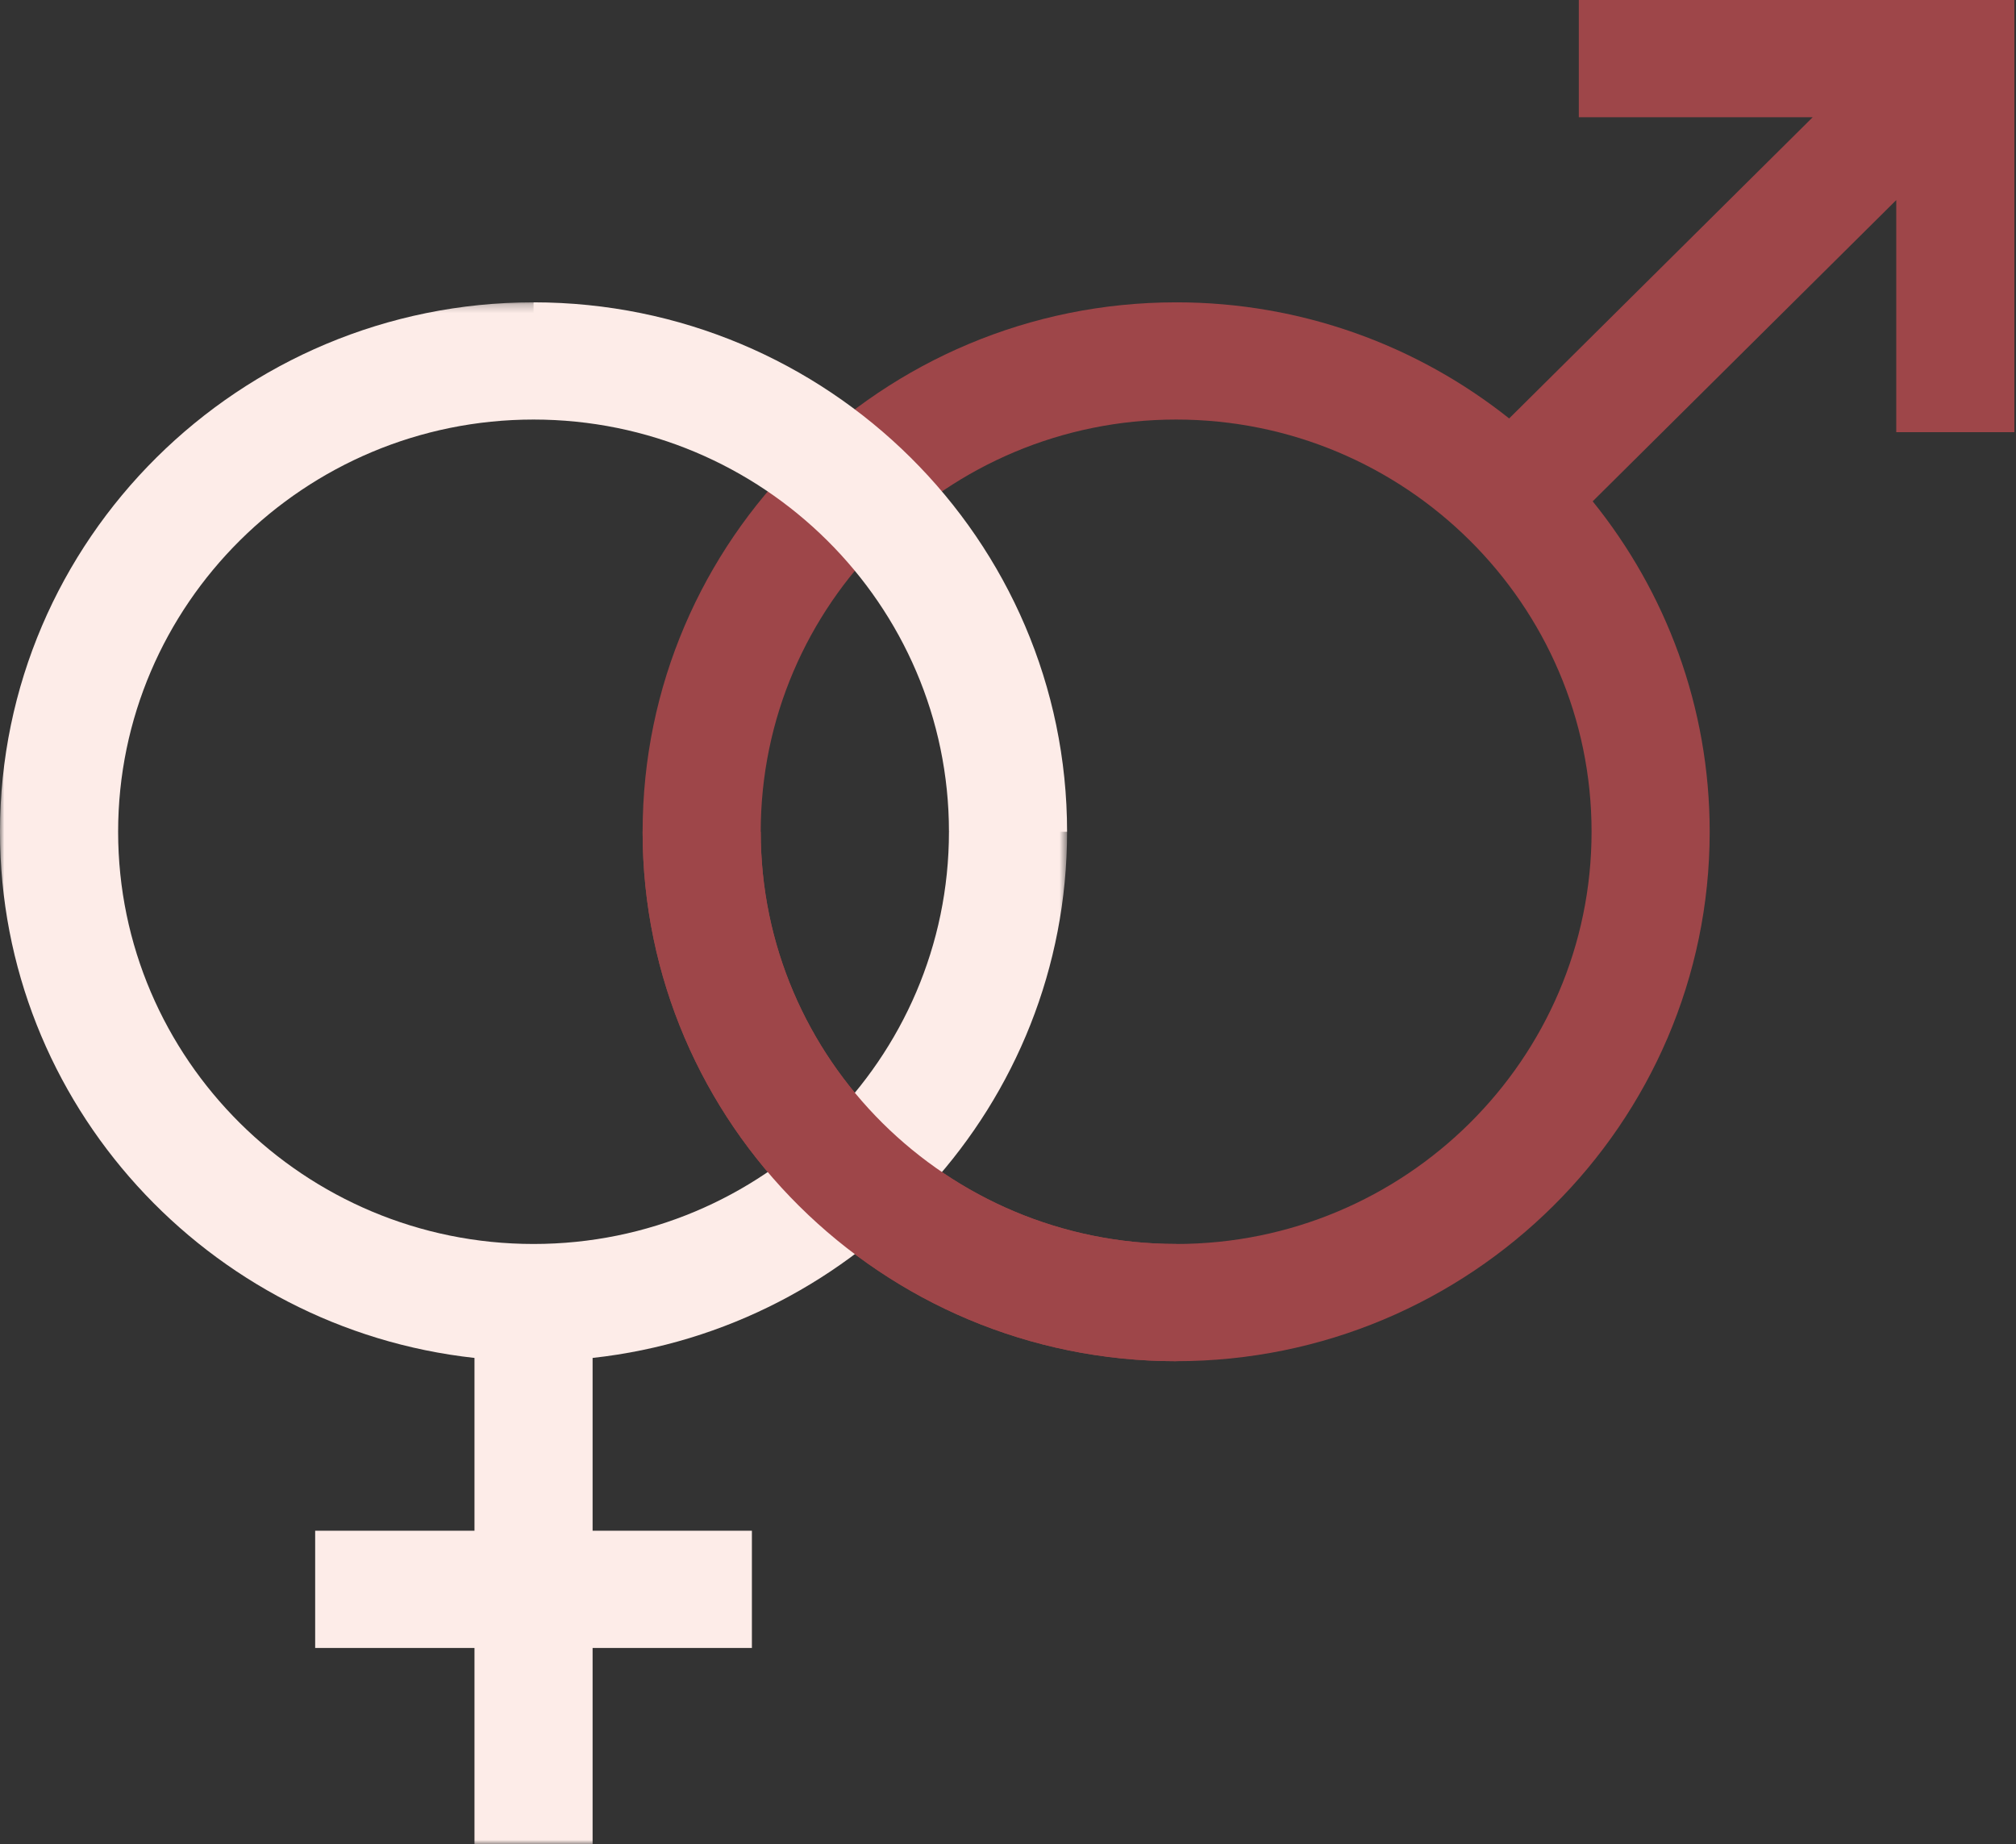
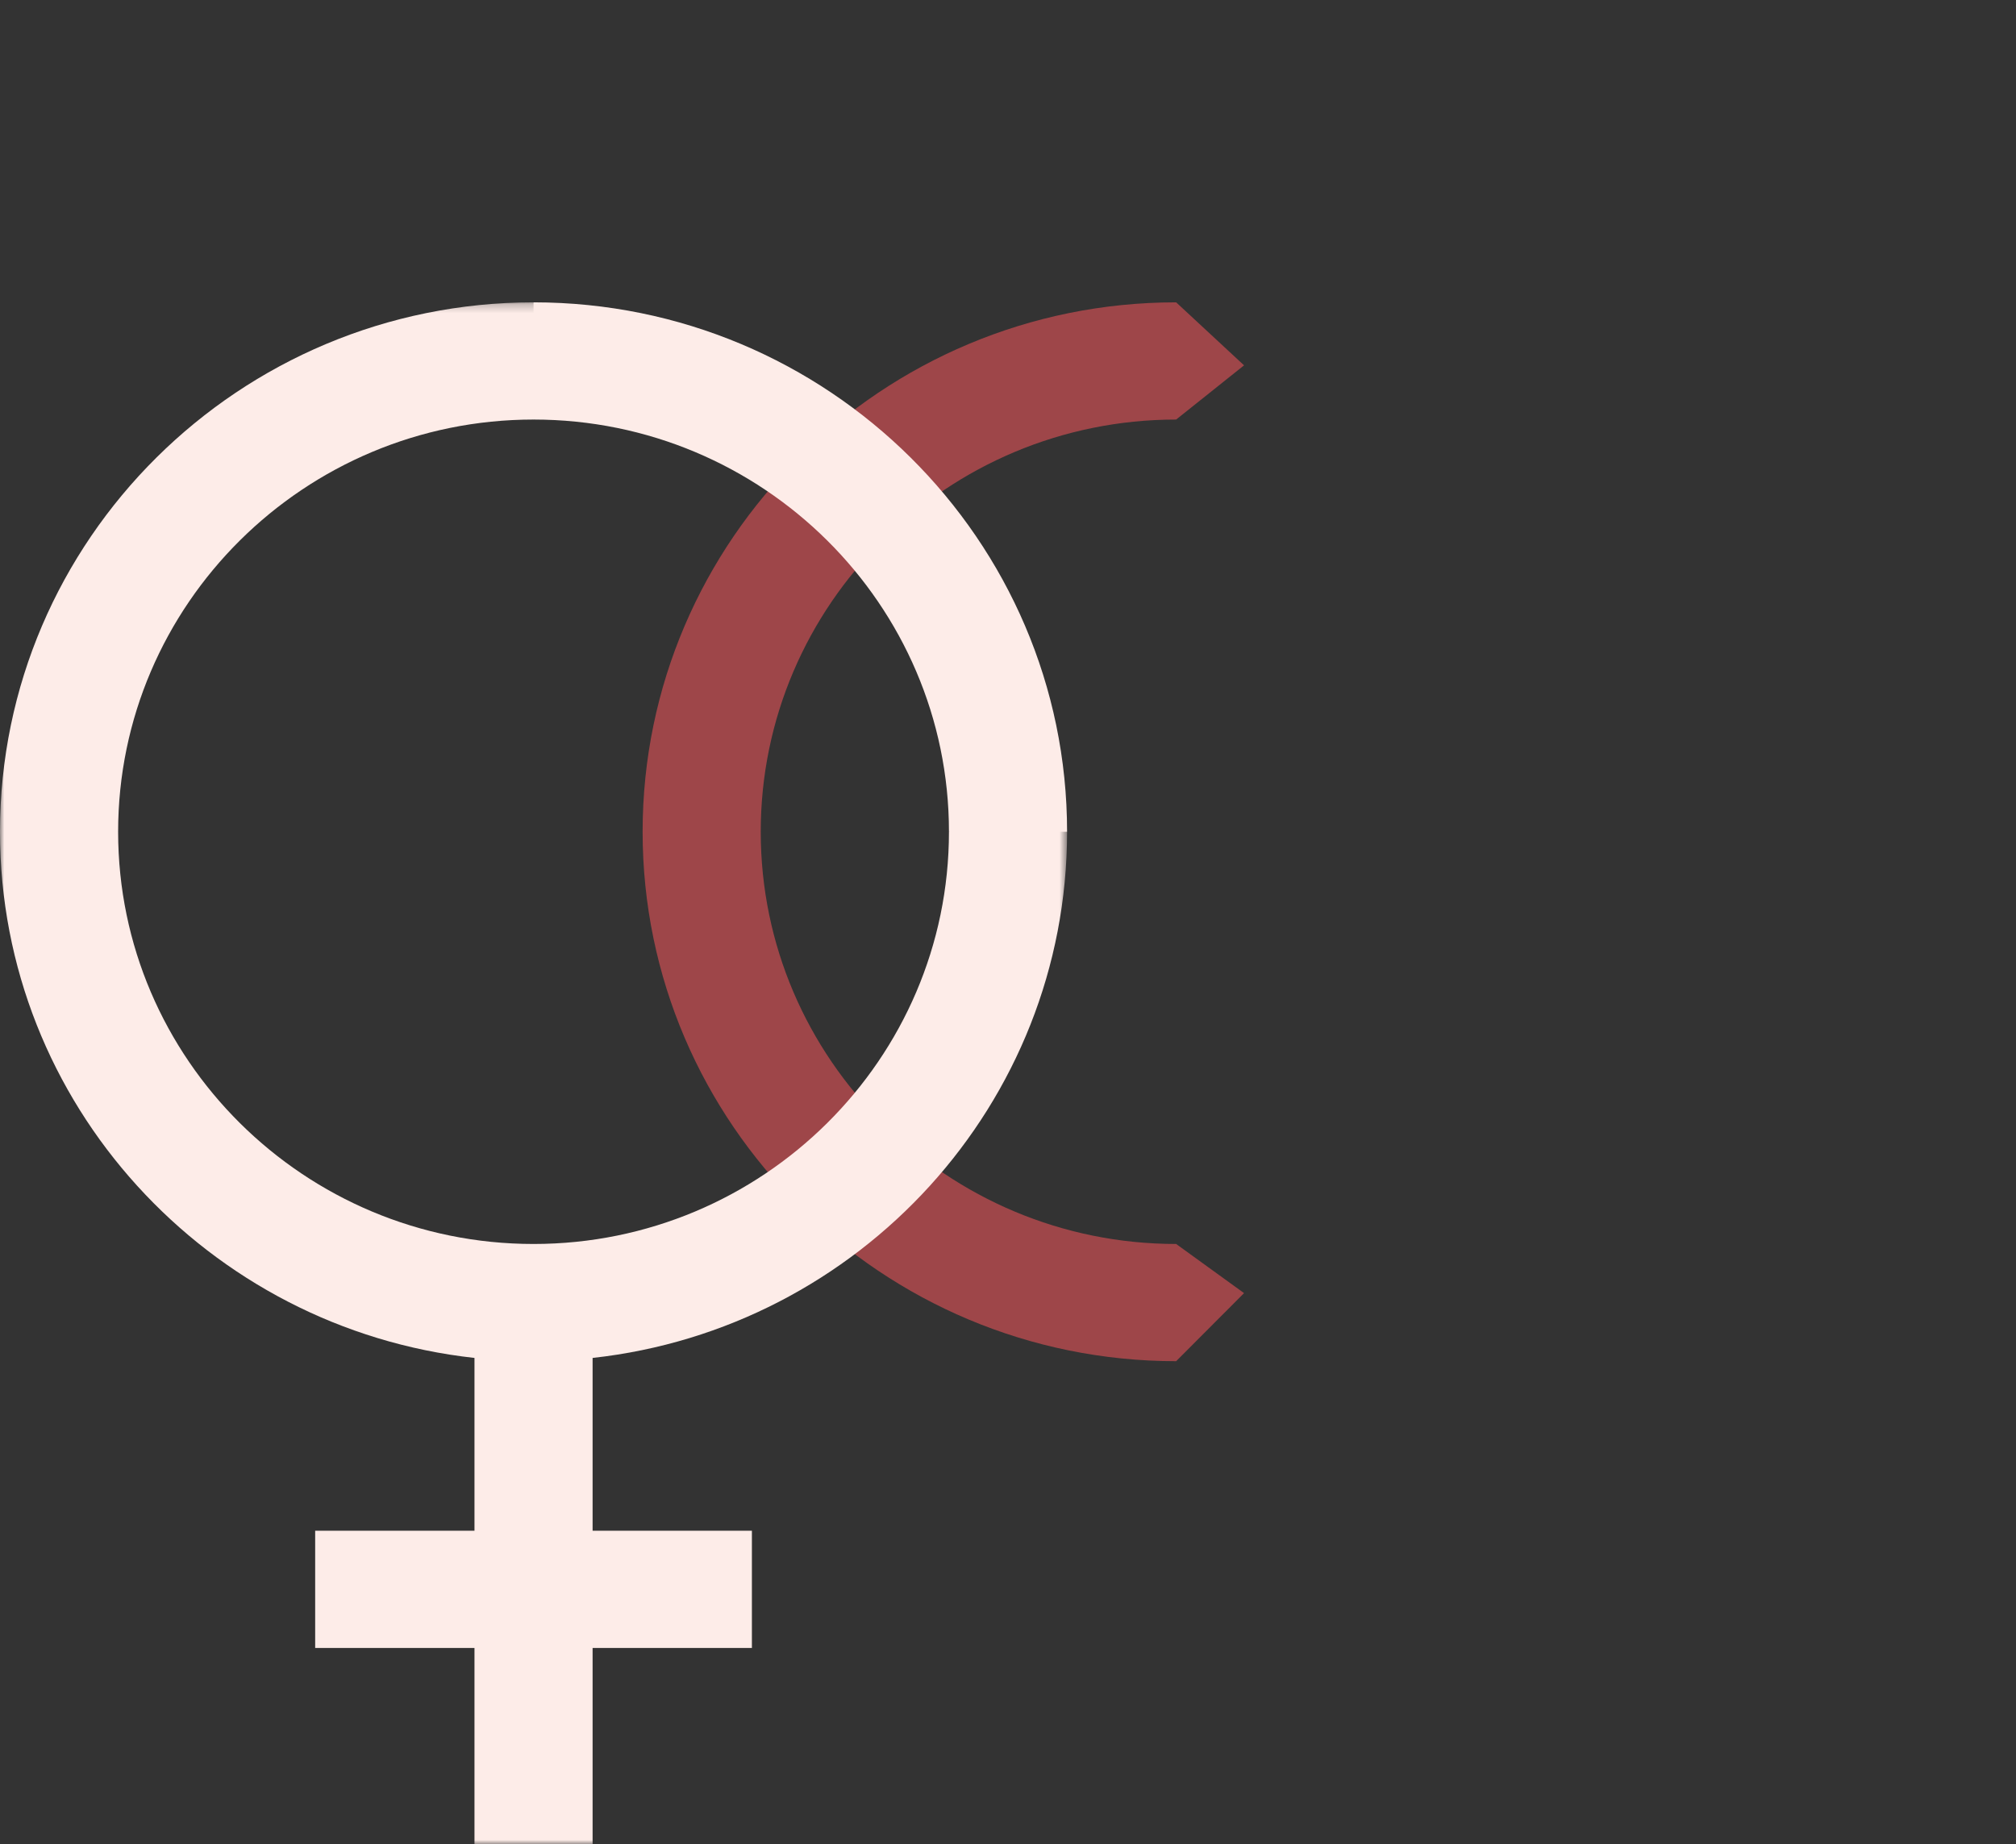
<svg xmlns="http://www.w3.org/2000/svg" width="235" height="215" viewBox="0 0 235 215" fill="none">
  <rect x="0" y="0" width="235" height="215" fill="#333333" stroke="none" />
  <path fill-rule="evenodd" clip-rule="evenodd" d="M88.677 96.969C88.677 70.47 110.4 48.912 137.101 48.912L145.016 42.593L137.101 35.247C102.808 35.247 74.908 62.935 74.908 96.969C74.908 131.003 102.808 158.691 137.101 158.691L145.016 150.755L137.101 145.026C110.4 145.026 88.677 123.468 88.677 96.969Z" fill="#9E4649" />
  <mask id="mask0" mask-type="alpha" maskUnits="userSpaceOnUse" x="0" y="35" width="125" height="180">
    <path fill-rule="evenodd" clip-rule="evenodd" d="M0 35.247H124.387V215H0V35.247Z" fill="white" />
  </mask>
  <g mask="url(#mask0)">
    <path fill-rule="evenodd" clip-rule="evenodd" d="M124.387 96.969L117.405 92.095L110.617 96.969C110.617 123.468 88.894 145.026 62.193 145.026C35.492 145.026 13.77 123.468 13.77 96.969C13.77 70.47 35.492 48.912 62.193 48.912L68.191 42.593L62.193 35.247C27.9 35.247 0 62.935 0 96.969C0 128.693 24.243 154.9 55.309 158.311V178.457H36.739V192.122H55.309V215H62.193H69.078V192.122H87.647V178.457H69.078V158.311C100.144 154.9 124.387 128.693 124.387 96.969Z" fill="#FDECE8" />
  </g>
  <path fill-rule="evenodd" clip-rule="evenodd" d="M124.387 96.969C124.387 62.935 96.487 35.247 62.193 35.247V48.912C88.894 48.912 110.617 70.47 110.617 96.969H124.387Z" fill="#FDECE8" />
-   <path fill-rule="evenodd" clip-rule="evenodd" d="M184.038 0V13.665H211.304L175.919 48.783C165.272 40.318 151.773 35.246 137.101 35.246V48.912C163.802 48.912 185.525 70.47 185.525 96.969C185.525 123.467 163.802 145.026 137.101 145.026V145.026C110.4 145.026 88.677 123.468 88.677 96.969H74.908C74.908 131.003 102.808 158.691 137.101 158.691V158.691C171.394 158.691 199.294 131.002 199.294 96.969C199.294 82.408 194.184 69.012 185.655 58.445L221.041 23.328V50.387H234.81V0H184.038Z" fill="#9E4649" />
</svg>